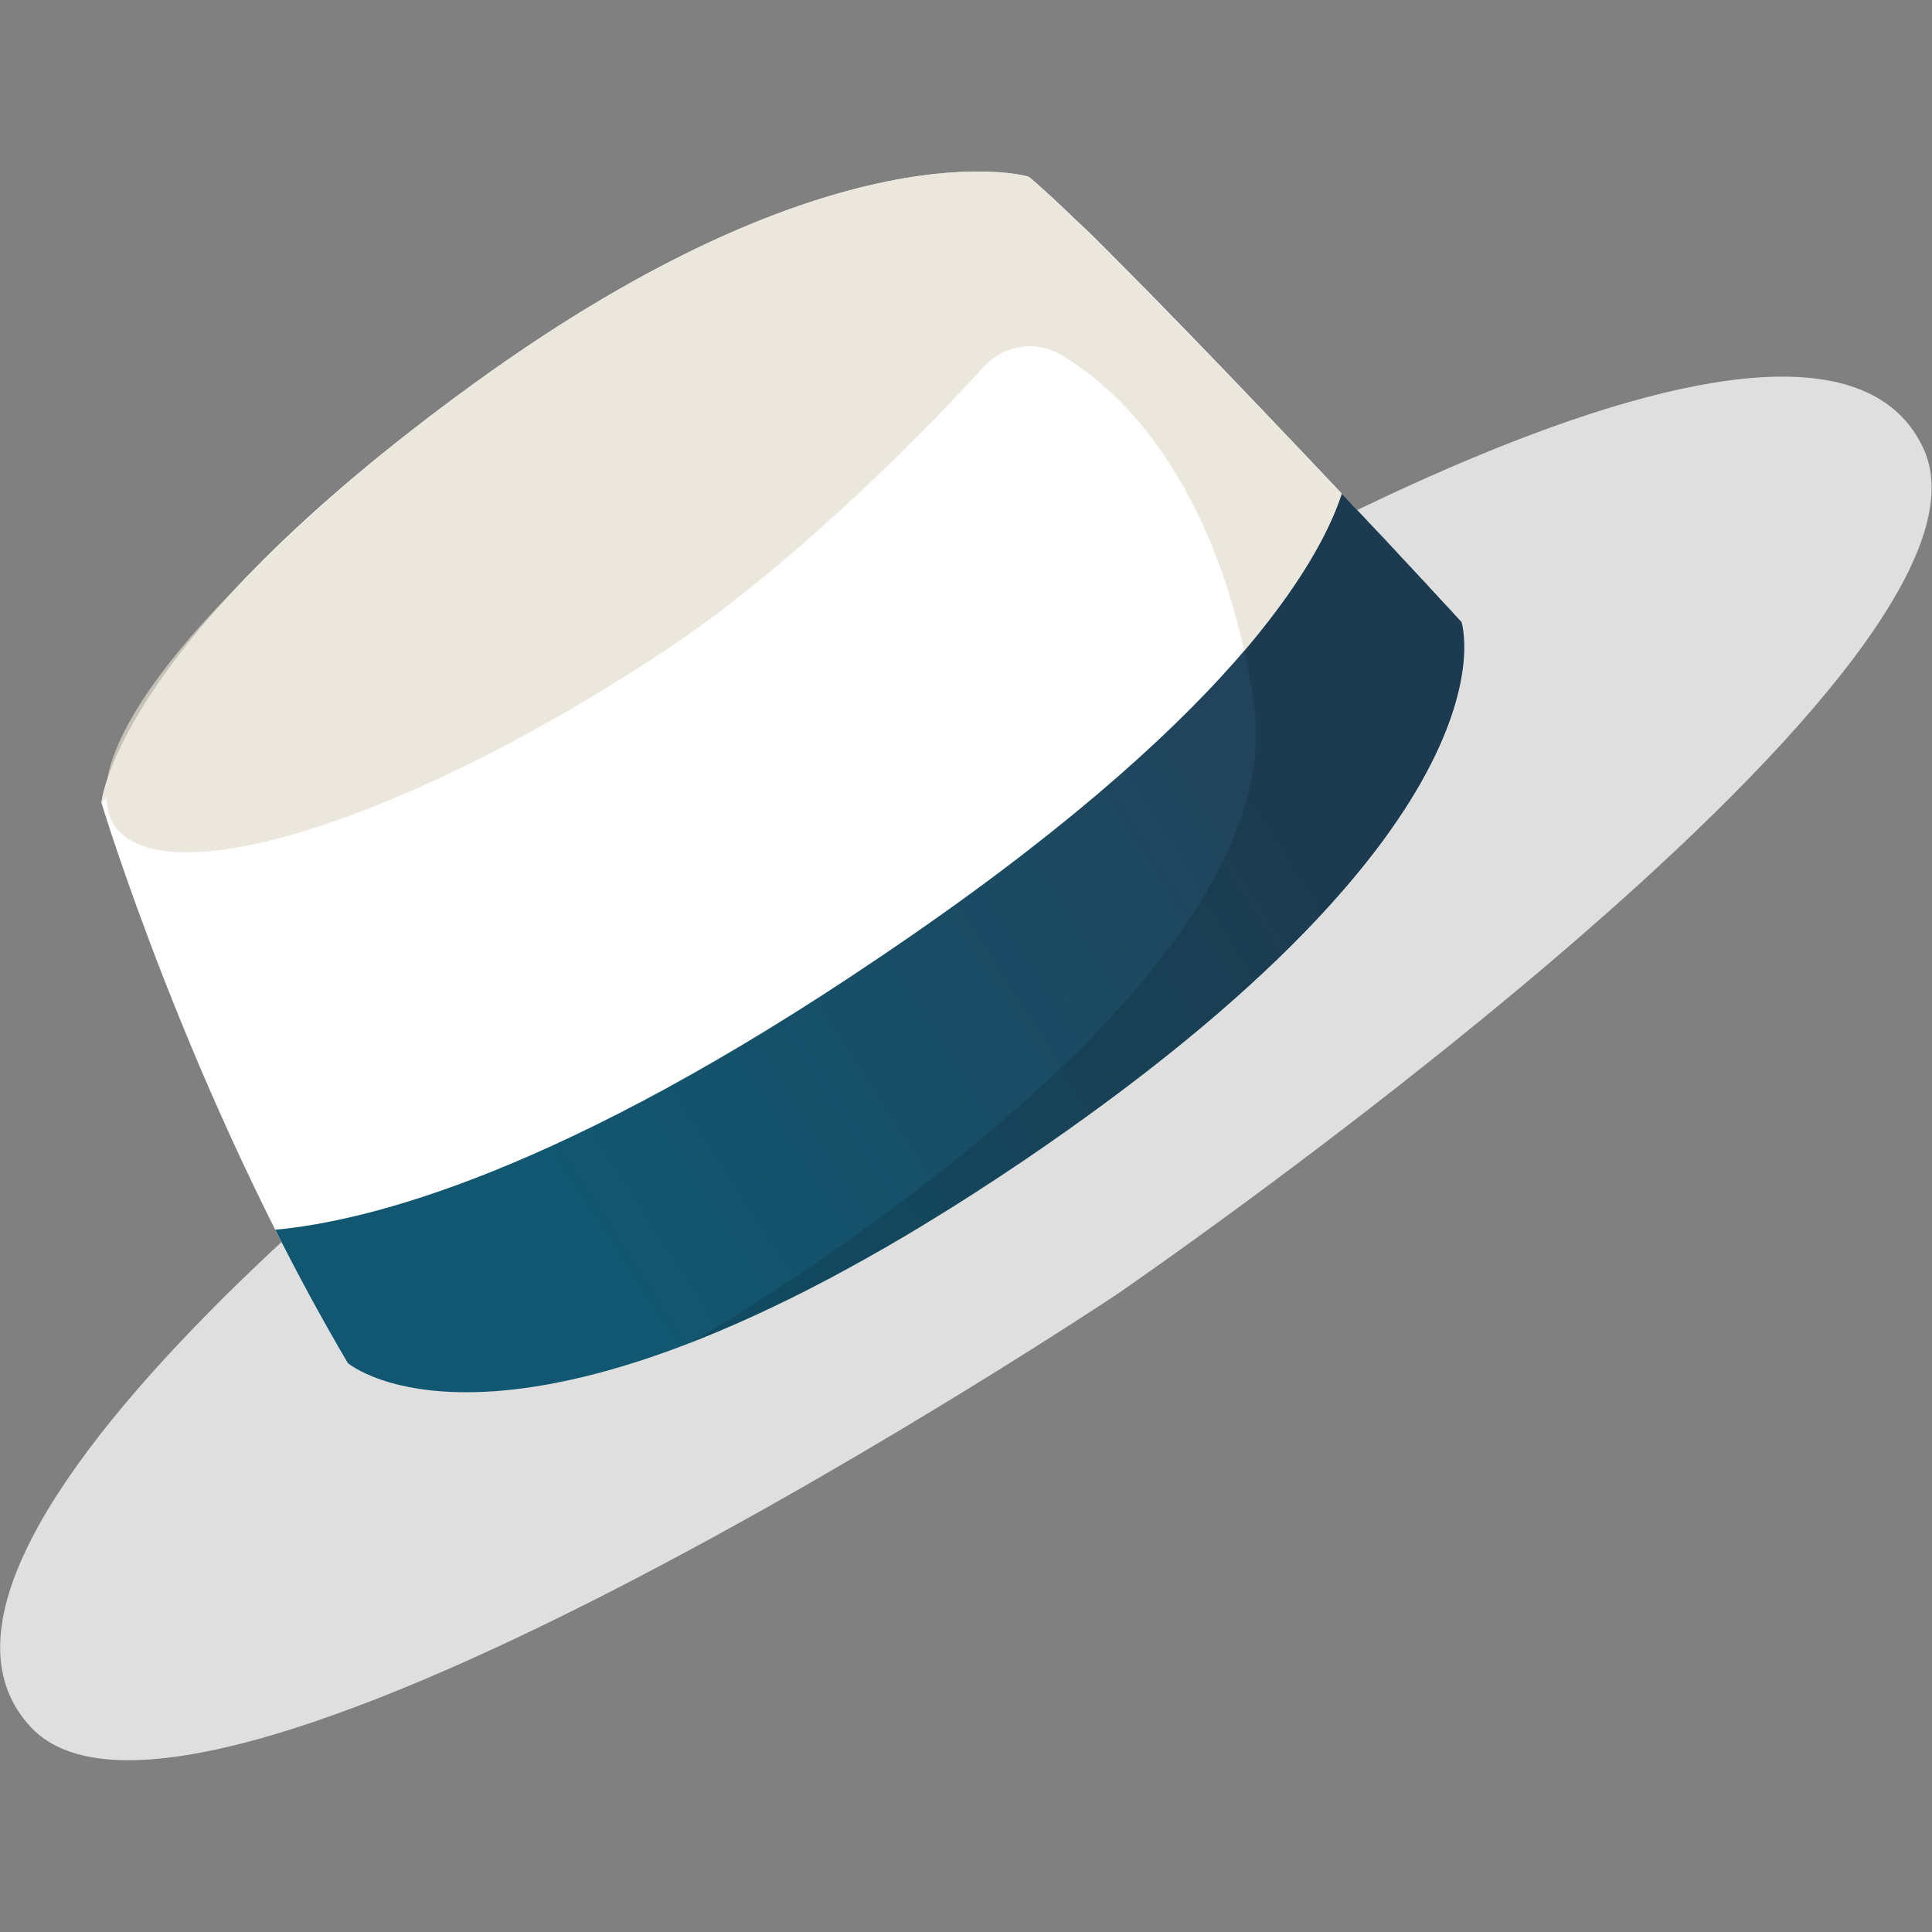
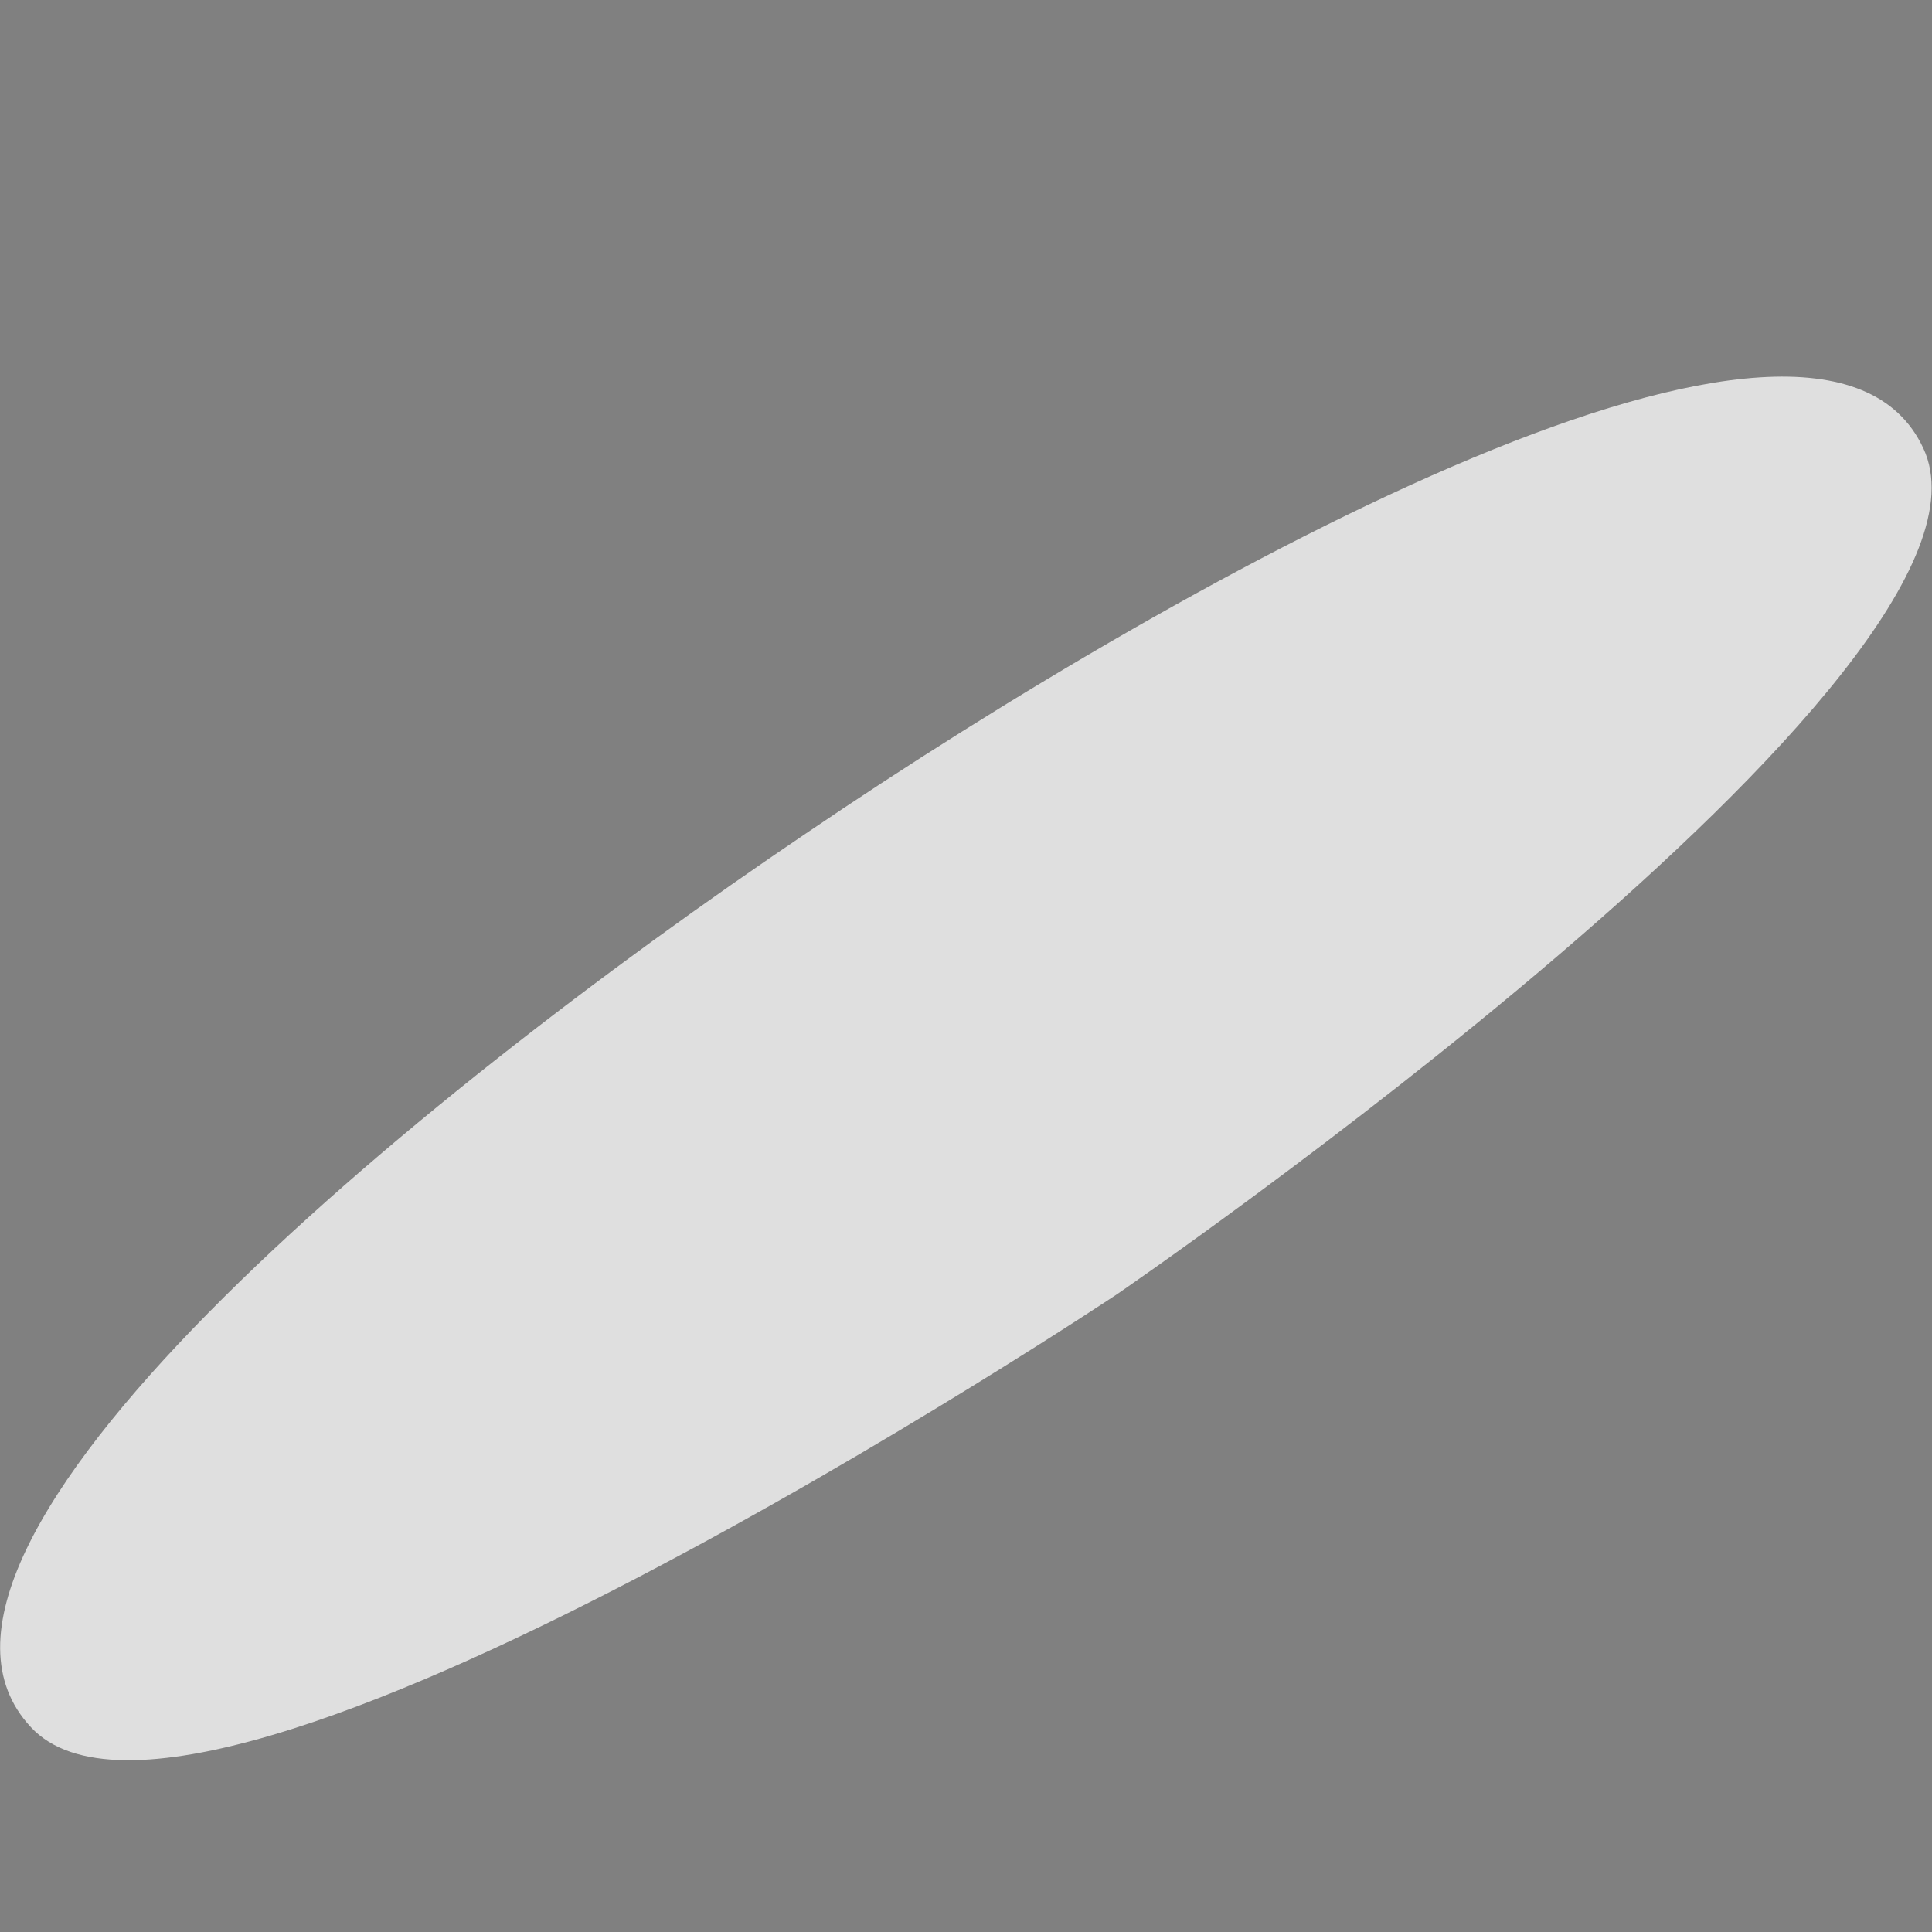
<svg xmlns="http://www.w3.org/2000/svg" xml:space="preserve" width="20px" height="20px" version="1.1" style="shape-rendering:geometricPrecision; text-rendering:geometricPrecision; image-rendering:optimizeQuality; fill-rule:evenodd; clip-rule:evenodd" viewBox="0 0 20 20">
  <rect x="0" y="0" width="20" height="20" fill="#808080" stroke="none" />
  <defs>
    <style type="text/css">
   
    .fil0 {fill:#DFDFDF;fill-rule:nonzero}
    .fil4 {fill:black;fill-rule:nonzero;fill-opacity:0.129}
    .fil3 {fill:#E4DDCD;fill-rule:nonzero;fill-opacity:0.702}
    .fil1 {fill:white;fill-rule:nonzero}
    .fil2 {fill:url(#id0);fill-rule:nonzero}
   
  </style>
    <linearGradient id="id0" gradientUnits="userSpaceOnUse" x1="5.19" y1="12.21" x2="16.45" y2="4.98">
      <stop offset="0" style="stop-opacity:1; stop-color:#115771" />
      <stop offset="0.031" style="stop-opacity:1; stop-color:#115771" />
      <stop offset="0.659" style="stop-opacity:1; stop-color:#21445C" />
      <stop offset="0.722" style="stop-opacity:1; stop-color:#21445C" />
      <stop offset="1" style="stop-opacity:1; stop-color:#21445C" />
    </linearGradient>
  </defs>
  <g id="Слой_x0020_1">
    <path class="fil0" d="M8.34 8.63c-4.06,2.74 -9.75,7.4 -8.02,9.25 1.73,1.86 11.24,-4.48 11.24,-4.48 0,0 9.43,-6.46 8.35,-8.76 -1.07,-2.3 -7.52,1.24 -11.57,3.99z" />
-     <path class="fil1" d="M15.09 6.39c-0.03,-0.03 -0.07,-0.07 -0.12,-0.13 -0.02,-0.02 -0.05,-0.06 -0.08,-0.09 -0.06,-0.07 -0.14,-0.14 -0.22,-0.23 -0.04,-0.04 -0.08,-0.09 -0.13,-0.14 -0.76,-0.81 -2.08,-2.21 -3.01,-3.14 -0.07,-0.07 -0.14,-0.14 -0.21,-0.21 -0.08,-0.08 -0.16,-0.15 -0.23,-0.22 -0.19,-0.18 -0.34,-0.32 -0.44,-0.4l0 0c-0.01,-0.01 -2,-0.57 -5.73,2.13 -3.73,2.7 -3.87,4.35 -3.87,4.35 0,0 0.91,3.02 2.55,5.8 0,0 1.03,0.88 3.92,-0.37l0 0c0.12,-0.05 0.24,-0.1 0.36,-0.16 0.01,0 0.02,0 0.02,-0.01 0.12,-0.05 0.24,-0.11 0.36,-0.17 0.01,-0.01 0.02,-0.01 0.04,-0.02 0.11,-0.06 0.23,-0.12 0.35,-0.18 0.02,-0.01 0.04,-0.02 0.06,-0.03 0.11,-0.07 0.23,-0.13 0.35,-0.2 0.03,-0.01 0.05,-0.03 0.08,-0.05 0.12,-0.06 0.23,-0.13 0.35,-0.2 0.04,-0.02 0.07,-0.04 0.11,-0.06 0.12,-0.08 0.24,-0.16 0.36,-0.24 0.04,-0.02 0.07,-0.04 0.11,-0.06 0.16,-0.1 0.32,-0.21 0.49,-0.32 4.1,-2.77 4.59,-4.63 4.6,-5.31 0.01,-0.2 -0.03,-0.29 -0.03,-0.29 0,0 -0.01,-0.02 -0.04,-0.05z" />
-     <path class="fil2" d="M15.13 6.44c0,0 -0.53,-0.58 -1.24,-1.33 -0.23,0.71 -1.15,2.35 -4.77,4.79 -3.29,2.23 -5.29,2.74 -6.27,2.83 0.23,0.46 0.48,0.92 0.75,1.38 0,0 1.71,1.47 6.96,-2.07 5.25,-3.55 4.57,-5.6 4.57,-5.6z" />
-     <path class="fil3" d="M10.65 1.83c-0.01,-0.01 -2,-0.57 -5.73,2.13 -1.06,0.77 -1.82,1.45 -2.38,2.03 -0.82,0.81 -1.34,1.55 -1.43,2.08 -0.05,0.15 -0.06,0.24 -0.06,0.24 0.02,-0.02 0.03,-0.03 0.05,-0.05 0.01,0.11 0.03,0.2 0.08,0.28 0.51,0.76 3.09,-0.06 5.77,-1.85 1.16,-0.78 2.45,-2.03 3.23,-2.89 0.21,-0.23 0.54,-0.28 0.8,-0.13 0.99,0.59 1.62,1.78 1.9,3.07 0.63,-0.75 0.9,-1.29 1.01,-1.63 -1.16,-1.22 -2.77,-2.9 -3.24,-3.28z" />
-     <path class="fil4" d="M15.13 6.44l0 0 0 -0.01 0 0 0 0 0 0 0 0 -0.01 -0.01 0 0 0 0 -0.01 -0.01 0 0 -0.01 -0.01 0 0 -0.01 -0.01 0 0 -0.01 -0.01 -0.01 -0.01 0 0 -0.01 -0.01 -0.01 -0.01 -0.01 -0.01 0 -0.01 -0.01 -0.01 -0.01 -0.01 -0.01 -0.01 -0.01 -0.01 -0.01 -0.01 -0.02 -0.02 -0.01 -0.01 -0.02 -0.02 -0.01 -0.01 0 -0.01 -0.02 -0.01 -0.02 -0.02 0 -0.01 -0.01 -0.01 -0.02 -0.02 -0.02 -0.02 0 0 -0.02 -0.02 -0.02 -0.02 -0.01 -0.02 -0.01 -0.01 -0.02 -0.02 -0.02 -0.02 -0.01 -0.01 -0.02 -0.01 -0.02 -0.03 -0.02 -0.02 0 0 -0.03 -0.03 -0.02 -0.02 -0.01 -0.02 -0.01 -0.01 -0.03 -0.03 -0.02 -0.02 -0.01 -0.01 -0.02 -0.02 -0.03 -0.03 -0.02 -0.02 0 -0.01 -0.03 -0.03 -0.03 -0.03 -0.01 -0.01 -0.02 -0.02 -0.02 -0.03 -0.03 -0.03 0 0 -0.03 -0.03 -0.03 -0.03 -0.02 -0.02 -0.01 -0.01 -0.03 -0.03 -0.03 -0.03 -0.01 -0.01 -0.02 -0.03 -0.03 -0.03 -0.03 -0.03 0 0 -0.04 -0.04 -0.03 -0.03 -0.02 -0.02 -0.01 -0.02 -0.03 -0.03 -0.03 -0.03 -0.01 -0.01 -0.03 -0.03c-0.11,0.34 -0.38,0.88 -1.01,1.63 0.04,0.18 0.08,0.37 0.1,0.55 0.43,2.98 -5.63,6.49 -5.81,6.6l0.04 -0.02 0.05 -0.01 0 -0.01 0.04 -0.01 0.05 -0.02 0.04 -0.02 0.04 -0.01 0 -0.01 0.05 -0.02 0.04 -0.02 0.05 -0.02 0.03 -0.01 0.02 -0.01 0.04 -0.02 0.05 -0.02 0.04 -0.02 0.03 -0.01 0.02 -0.01 0.05 -0.02 0.05 -0.02 0.04 -0.03 0.03 -0.01 0.02 -0.01 0.05 -0.02 0.05 -0.03 0.05 -0.02 0.02 -0.01 0.03 -0.01 0.05 -0.03 0.05 -0.02 0.15 -0.08 0.05 -0.03 0.05 -0.03 0.01 0 0.05 -0.02 0.05 -0.03 0.05 -0.03 0.05 -0.03 0 0 0.06 -0.03 0.05 -0.03 0.05 -0.03 0.05 -0.02 0.01 -0.01 0.05 -0.03 0.06 -0.03 0.05 -0.03 0.04 -0.02 0.02 -0.01 0.05 -0.03 0.06 -0.04 0.06 -0.03 0.03 -0.02 0.02 -0.01 0.06 -0.04 0.06 -0.03 0.06 -0.04 0.03 -0.02 0.02 -0.01 0.06 -0.04 0.06 -0.04 0.06 -0.03 0.02 -0.02 0.04 -0.02 0.06 -0.04 0.06 -0.04 0.06 -0.04 0.02 -0.01 0.04 -0.03 0.06 -0.04 0.07 -0.04 0.06 -0.04 0.01 0 0.05 -0.04 0.06 -0.04 0.06 -0.04 0.07 -0.04c5.25,-3.55 4.57,-5.6 4.57,-5.6z" />
  </g>
</svg>